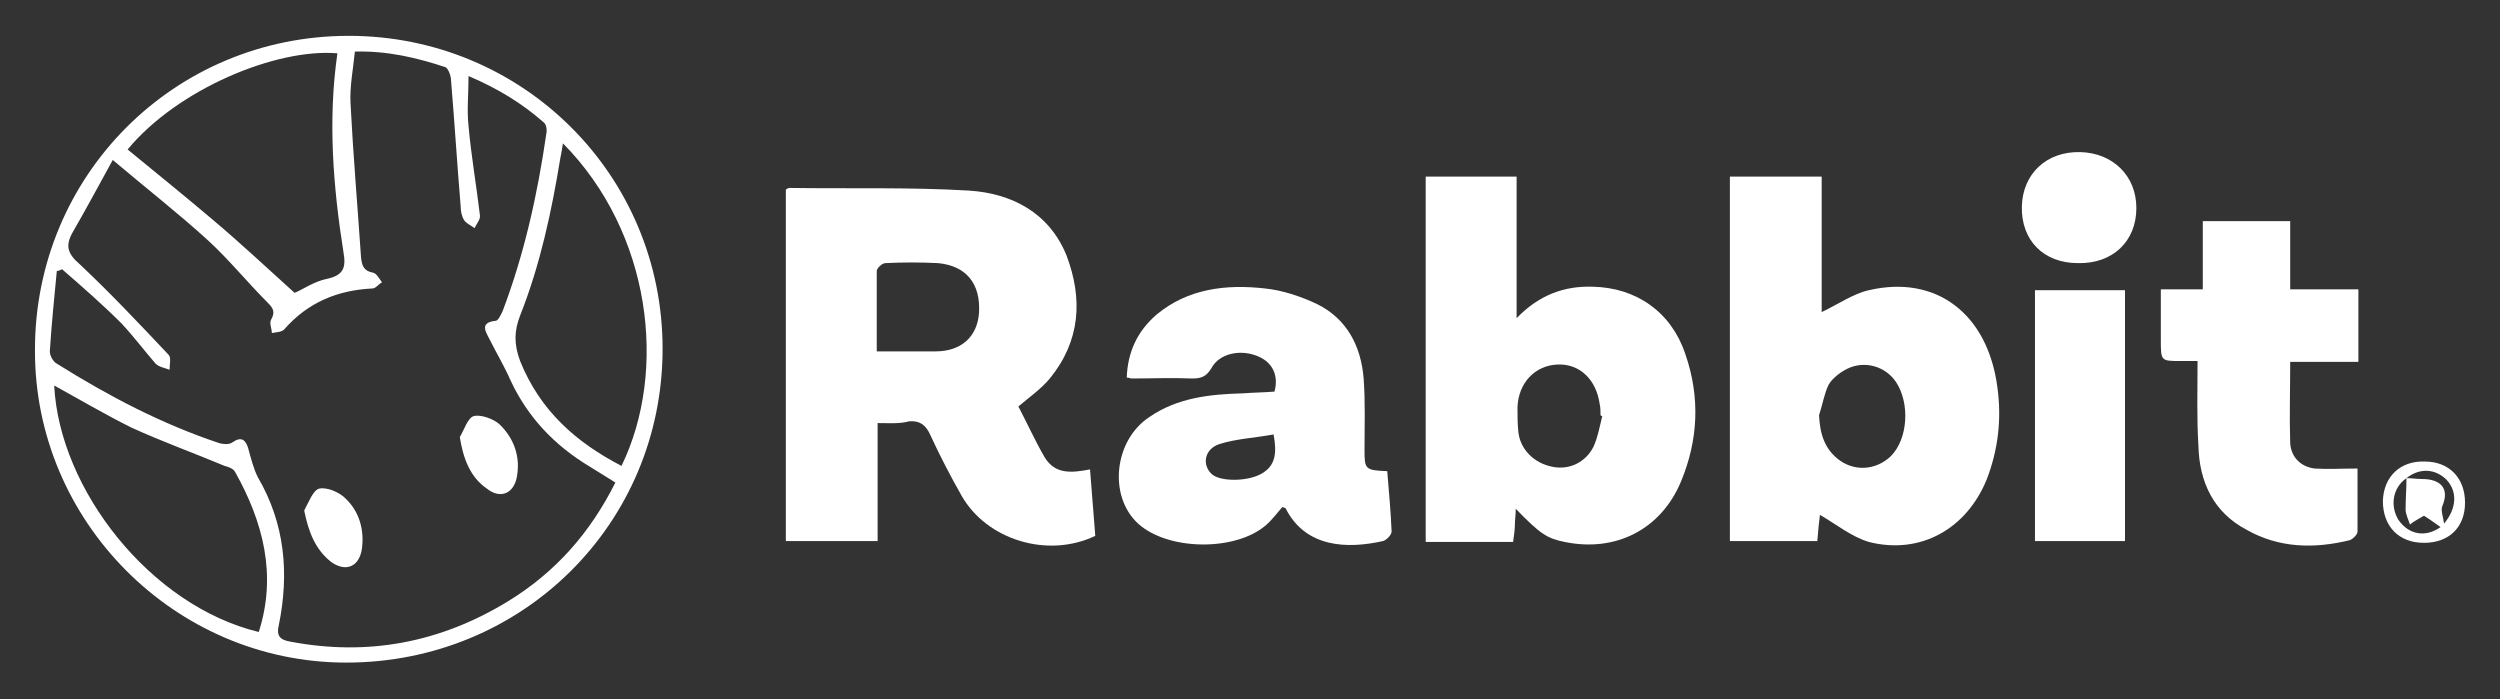
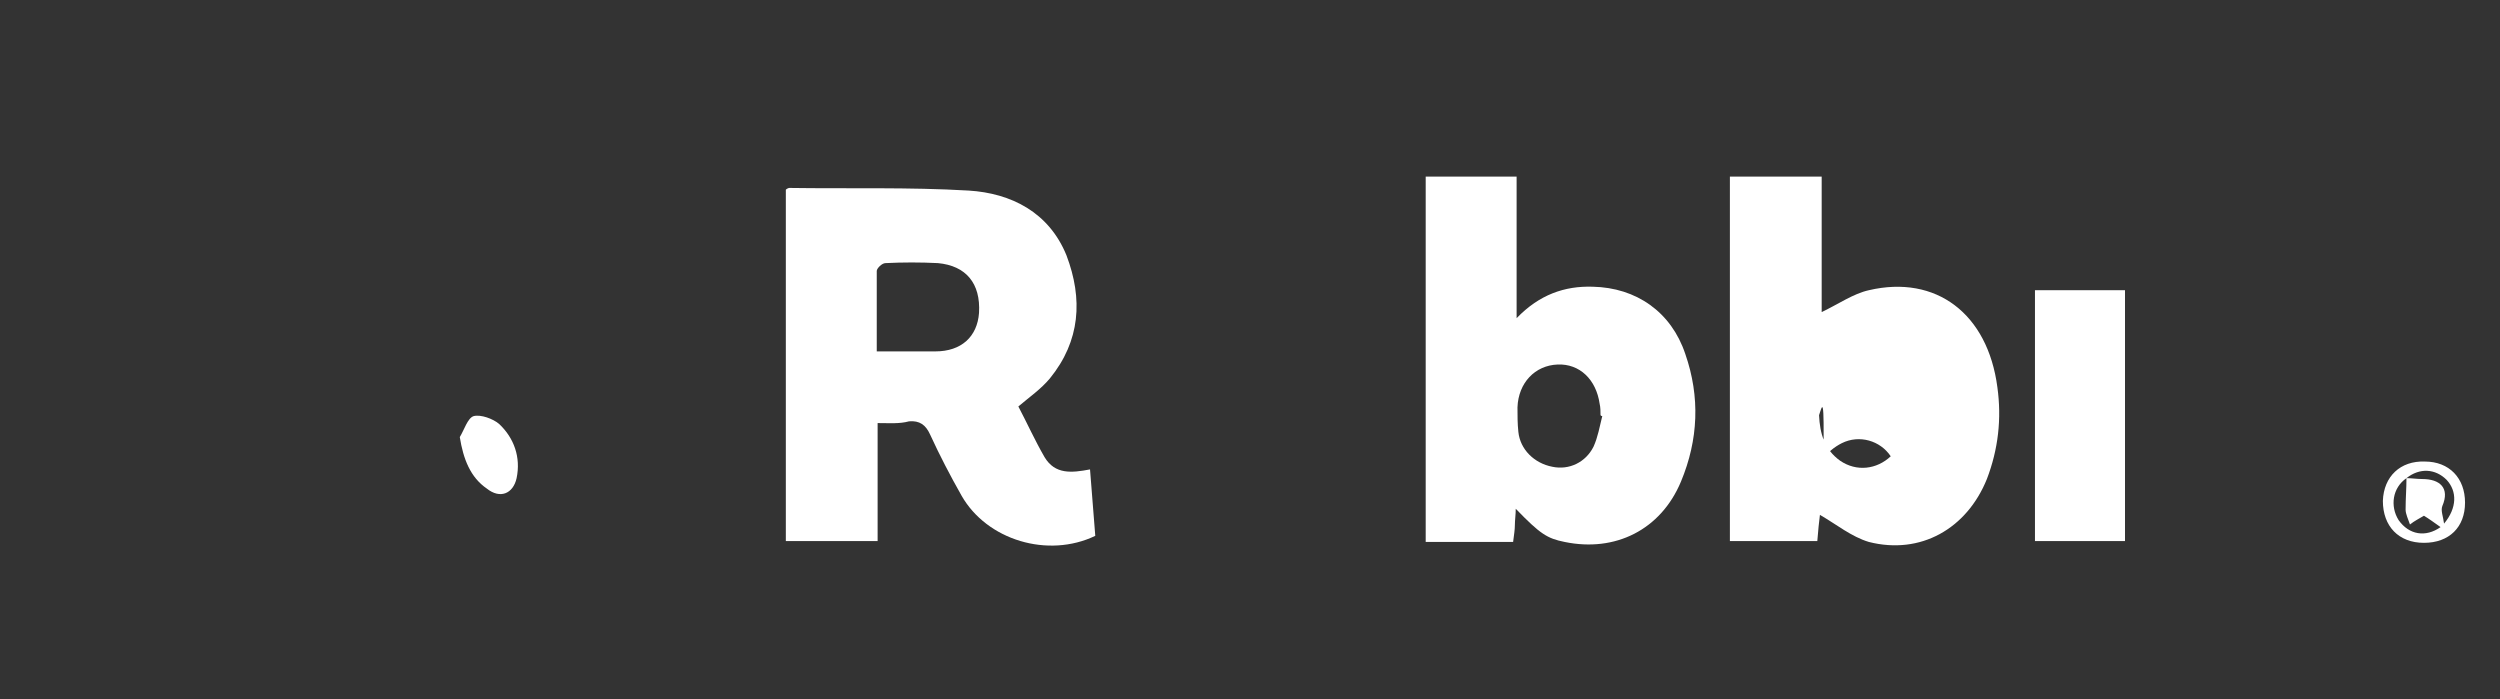
<svg xmlns="http://www.w3.org/2000/svg" version="1.1" id="Layer_1" x="0px" y="0px" viewBox="8 211 286 80" style="enable-background:new 8 211 286 80;" xml:space="preserve">
  <rect x="8" y="211" width="286" height="80" fill="#333333" stroke="none" />
  <style type="text/css">
	.st0{fill:#FFFFFF;}
</style>
  <g>
    <g>
      <path class="st0" d="M108.4,259.4c0,4.6,0,9,0,13.5c-3.6,0-7,0-10.5,0c0-13.4,0-26.8,0-40.2c0.1-0.1,0.3-0.2,0.4-0.2    c6.8,0.1,13.7-0.1,20.5,0.3c4.9,0.3,9.2,2.5,11.2,7.4c1.9,5,1.6,9.8-1.9,14.1c-1,1.2-2.3,2.1-3.6,3.2c1,1.9,1.9,3.9,3,5.8    c1.2,2,3.1,1.8,5.2,1.4c0.2,2.6,0.4,5.1,0.6,7.6c-5.4,2.6-12.4,0.5-15.3-4.6c-1.3-2.3-2.5-4.6-3.6-7c-0.5-1.1-1.2-1.6-2.4-1.5    C110.9,259.5,109.8,259.4,108.4,259.4z M108.3,251.2c2.4,0,4.6,0,6.7,0c3,0,4.8-1.7,5-4.4c0.2-3.4-1.5-5.4-4.7-5.7    c-2-0.1-4-0.1-6,0c-0.4,0-1,0.6-1,0.9C108.3,245,108.3,248,108.3,251.2z" />
-       <path class="st0" d="M216.2,269.9c-0.1,0.7-0.2,1.8-0.3,3c-3.3,0-6.6,0-10,0c0-13.9,0-27.7,0-41.7c3.5,0,6.9,0,10.5,0    c0,5.3,0,10.4,0,15.5c1.9-0.9,3.6-2.1,5.4-2.5c7.7-1.8,13.6,2.7,14.7,11.1c0.5,3.6,0.1,7.1-1.2,10.5c-2.3,5.7-7.6,8.7-13.5,7.2    C219.8,272.4,218.1,271,216.2,269.9z M216.1,258.5c0.1,2.1,0.6,3.9,2.4,5.2c1.9,1.3,4.2,1,5.8-0.5c2-2,2.2-6.1,0.6-8.5    c-1.2-1.8-3.6-2.5-5.6-1.5c-0.8,0.4-1.7,1.1-2.1,1.8C216.7,256,216.5,257.3,216.1,258.5z" />
+       <path class="st0" d="M216.2,269.9c-0.1,0.7-0.2,1.8-0.3,3c-3.3,0-6.6,0-10,0c0-13.9,0-27.7,0-41.7c3.5,0,6.9,0,10.5,0    c0,5.3,0,10.4,0,15.5c1.9-0.9,3.6-2.1,5.4-2.5c7.7-1.8,13.6,2.7,14.7,11.1c0.5,3.6,0.1,7.1-1.2,10.5c-2.3,5.7-7.6,8.7-13.5,7.2    C219.8,272.4,218.1,271,216.2,269.9z M216.1,258.5c0.1,2.1,0.6,3.9,2.4,5.2c1.9,1.3,4.2,1,5.8-0.5c-1.2-1.8-3.6-2.5-5.6-1.5c-0.8,0.4-1.7,1.1-2.1,1.8C216.7,256,216.5,257.3,216.1,258.5z" />
      <path class="st0" d="M171.1,273c0-14,0-27.9,0-41.8c3.5,0,6.8,0,10.4,0c0,5.2,0,10.5,0,16.2c2.6-2.7,5.5-3.7,8.7-3.6    c5,0.1,9,2.9,10.6,7.7c1.7,4.9,1.5,9.8-0.5,14.6c-2.3,5.5-7.5,8.1-13.3,6.9c-2-0.4-2.8-0.9-5.6-3.8c0,0.7-0.1,1.3-0.1,1.9    c0,0.5-0.1,1.1-0.2,1.9c-1.7,0-3.3,0-5,0C174.6,273,172.9,273,171.1,273z M191.3,258.6c-0.1,0-0.1,0-0.2-0.1c0-0.4,0-0.9-0.1-1.3    c-0.4-2.8-2.3-4.6-4.8-4.5c-2.6,0.1-4.5,2.1-4.6,4.9c0,0.9,0,1.9,0.1,2.8c0.2,2,1.8,3.6,3.9,4c1.9,0.4,3.8-0.5,4.7-2.3    C190.8,261,191,259.8,191.3,258.6z" />
-       <path class="st0" d="M166.7,264.9c0.2,2.4,0.4,4.6,0.5,6.9c0,0.4-0.6,1-1,1.1c-4,0.9-8.8,0.8-11.1-3.7c0-0.1-0.2-0.1-0.4-0.2    c-0.6,0.7-1.2,1.5-1.9,2.1c-3.5,3-11.2,2.9-14.6-0.2c-3.4-3.1-2.8-9.5,1.3-12.2c3.2-2.2,6.9-2.6,10.7-2.7c1.2-0.1,2.4-0.1,3.6-0.2    c0.5-1.8-0.2-3.3-1.8-4c-2-0.9-4.5-0.4-5.4,1.3c-0.6,1-1.2,1.2-2.2,1.2c-2.3-0.1-4.7,0-7,0c-0.1,0-0.2-0.1-0.5-0.1    c0.1-2.9,1.2-5.3,3.4-7.2c3.6-3,8-3.5,12.4-3c2,0.2,4.1,0.9,6,1.8c3.4,1.7,5,4.8,5.3,8.5c0.2,2.7,0.1,5.4,0.1,8.2    C164.1,264.7,164.2,264.8,166.7,264.9z M153.7,260.7c-2.2,0.4-4.3,0.5-6.2,1.1c-1.8,0.6-2,2.5-0.8,3.5c1,0.8,4,0.8,5.6-0.1    C153.9,264.3,154.1,262.9,153.7,260.7z" />
-       <path class="st0" d="M259.4,252.3c-0.8,0-1.4,0-1.9,0c-2.3,0-2.3,0-2.3-2.4c0-1.9,0-3.7,0-5.8c1.7,0,3.1,0,4.8,0    c0-2.7,0-5.2,0-7.8c3.4,0,6.6,0,10,0c0,2.6,0,5.1,0,7.8c2.7,0,5.2,0,7.8,0c0,2.8,0,5.4,0,8.3c-2.6,0-5.1,0-7.8,0    c0,3.2-0.1,6.3,0,9.3c0.1,1.6,1.2,2.7,2.8,2.9c1.5,0.1,2.9,0,4.9,0c0,2.2,0,4.7,0,7.2c0,0.4-0.6,0.9-0.9,1    c-4.1,1-8.1,0.9-11.8-1.2c-3.8-2-5.4-5.5-5.5-9.6C259.3,258.8,259.4,255.7,259.4,252.3z" />
      <path class="st0" d="M240.8,244.2c3.5,0,6.8,0,10.3,0c0,9.5,0,19.1,0,28.7c-3.4,0-6.8,0-10.3,0    C240.8,263.3,240.8,253.8,240.8,244.2z" />
-       <path class="st0" d="M245.7,241.1c-3.9,0-6.5-2.6-6.4-6.5c0.1-3.7,2.8-6.3,6.7-6.2c3.7,0.1,6.4,2.7,6.4,6.4    C252.4,238.6,249.7,241.2,245.7,241.1z" />
      <path class="st0" d="M285.4,263.8c2.8,0,4.6,1.9,4.6,4.7c0,2.8-1.8,4.6-4.7,4.6c-2.9,0-4.7-1.9-4.7-4.8    C280.7,265.5,282.6,263.7,285.4,263.8z M283.3,265.7c-1.6,1.1-1.9,3.2-0.9,4.8c1.2,1.7,3.1,2,4.8,0.8c-0.7-0.5-1.4-1-1.9-1.3    c-0.5,0.3-1.1,0.6-1.6,1c-0.2-0.6-0.5-1.2-0.5-1.7C283.2,268,283.3,266.9,283.3,265.7c0.6,0,1.2,0.1,1.8,0.1c2,0,3.2,1,2.3,3.1    c-0.2,0.5,0.1,1.2,0.2,2c1.5-1.8,1.5-3.7,0.3-5C286.6,264.6,284.8,264.5,283.3,265.7z" />
    </g>
    <g>
-       <path class="st0" d="M47.9,215.1c19.9,0,35.9,15.9,35.9,35.8c0,20-16,35.9-36.2,35.9C28,286.8,11.9,270.6,12,251    C12,231.1,27.9,215.1,47.9,215.1z M61.6,219.7c0,2.1-0.2,3.9,0,5.7c0.3,3.4,0.9,6.8,1.3,10.2c0.1,0.5-0.4,1-0.6,1.5    c-0.4-0.3-0.9-0.5-1.2-0.9c-0.3-0.5-0.4-1.1-0.4-1.6c-0.4-4.8-0.7-9.6-1.1-14.4c0-0.5-0.3-1.3-0.6-1.5c-3.3-1.1-6.7-1.9-10.4-1.8    c-0.2,2-0.6,4-0.5,5.9c0.3,5.9,0.8,11.7,1.2,17.6c0.1,1,0.3,1.6,1.4,1.8c0.4,0.1,0.7,0.7,1,1.1c-0.4,0.2-0.7,0.7-1.1,0.7    c-4,0.2-7.4,1.6-10.1,4.7c-0.3,0.3-0.9,0.3-1.4,0.4c0-0.5-0.3-1.1-0.1-1.5c0.5-0.9,0.3-1.3-0.4-2c-2.3-2.3-4.4-4.9-6.8-7.1    c-3.4-3.1-7-5.9-10.9-9.2c-1.7,3.1-3.1,5.7-4.6,8.3c-0.9,1.6-0.5,2.5,0.9,3.7c3.5,3.3,6.8,6.8,10.1,10.3c0.3,0.3,0.1,1.1,0.1,1.7    c-0.5-0.2-1.2-0.3-1.6-0.7c-1.3-1.5-2.5-3.1-3.9-4.6c-2.2-2.2-4.5-4.2-6.8-6.2c-0.2,0.1-0.4,0.2-0.6,0.2c-0.3,3.1-0.6,6.1-0.8,9.2    c0,0.5,0.4,1.2,0.8,1.4c5.9,3.7,12,6.9,18.6,9.1c0.4,0.1,1.1,0.2,1.5-0.1c1-0.7,1.5-0.3,1.8,0.7c0.3,1.1,0.6,2.3,1.1,3.3    c3.1,5.3,3.6,11,2.4,16.9c-0.3,1.2,0.1,1.7,1.3,1.9c8.9,1.7,17.2,0.1,24.9-4.6c5.4-3.3,9.4-7.8,12.3-13.6c-1-0.6-1.9-1.2-2.9-1.8    c-4-2.4-7.1-5.6-9.1-9.9c-0.7-1.6-1.6-3.1-2.4-4.7c-0.4-0.8-1.2-1.9,0.7-2.1c0.3,0,0.6-0.7,0.8-1.1c2.5-6.6,4-13.4,5-20.3    c0.1-0.4,0-1.1-0.3-1.3C67.7,222.8,64.9,221.1,61.6,219.7z M22.6,228.1c3.3,2.7,6.5,5.3,9.7,8c3.2,2.7,6.3,5.6,9.4,8.4    c0.8-0.3,2.2-1.3,3.7-1.6c1.9-0.4,2.2-1.3,1.9-3c-1.2-7.6-1.8-15.2-0.7-22.8C39.6,216.5,28.3,221.2,22.6,228.1z M72.4,227.4    c-0.1,0.7-0.2,1.2-0.3,1.7c-1,6.1-2.3,12.2-4.6,18c-0.7,1.8-0.7,3.3,0,5.2c2.3,5.7,6.4,9.3,11.6,12    C84.4,253.4,82.5,237.6,72.4,227.4z M14.2,255.1c0.6,11.9,11,25.2,23.4,28.2c2.1-6.5,0.5-12.6-2.7-18.3c-0.2-0.4-0.8-0.6-1.2-0.7    c-3.6-1.5-7.2-2.8-10.7-4.4C20,258.4,17.1,256.7,14.2,255.1z" />
-       <path class="st0" d="M42.8,269.4c0.5-0.9,1-2.3,1.7-2.5c0.9-0.2,2.3,0.4,3,1.1c1.6,1.5,2.2,3.6,1.9,5.8c-0.3,2-1.8,2.7-3.5,1.5    C44.1,273.9,43.3,271.9,42.8,269.4z" />
      <path class="st0" d="M60.6,261c0.5-0.8,0.9-2.2,1.6-2.4c0.8-0.2,2.2,0.3,2.9,0.9c1.7,1.6,2.5,3.8,2,6.2c-0.4,1.8-1.9,2.4-3.4,1.2    C61.8,265.6,61,263.5,60.6,261z" />
    </g>
  </g>
</svg>